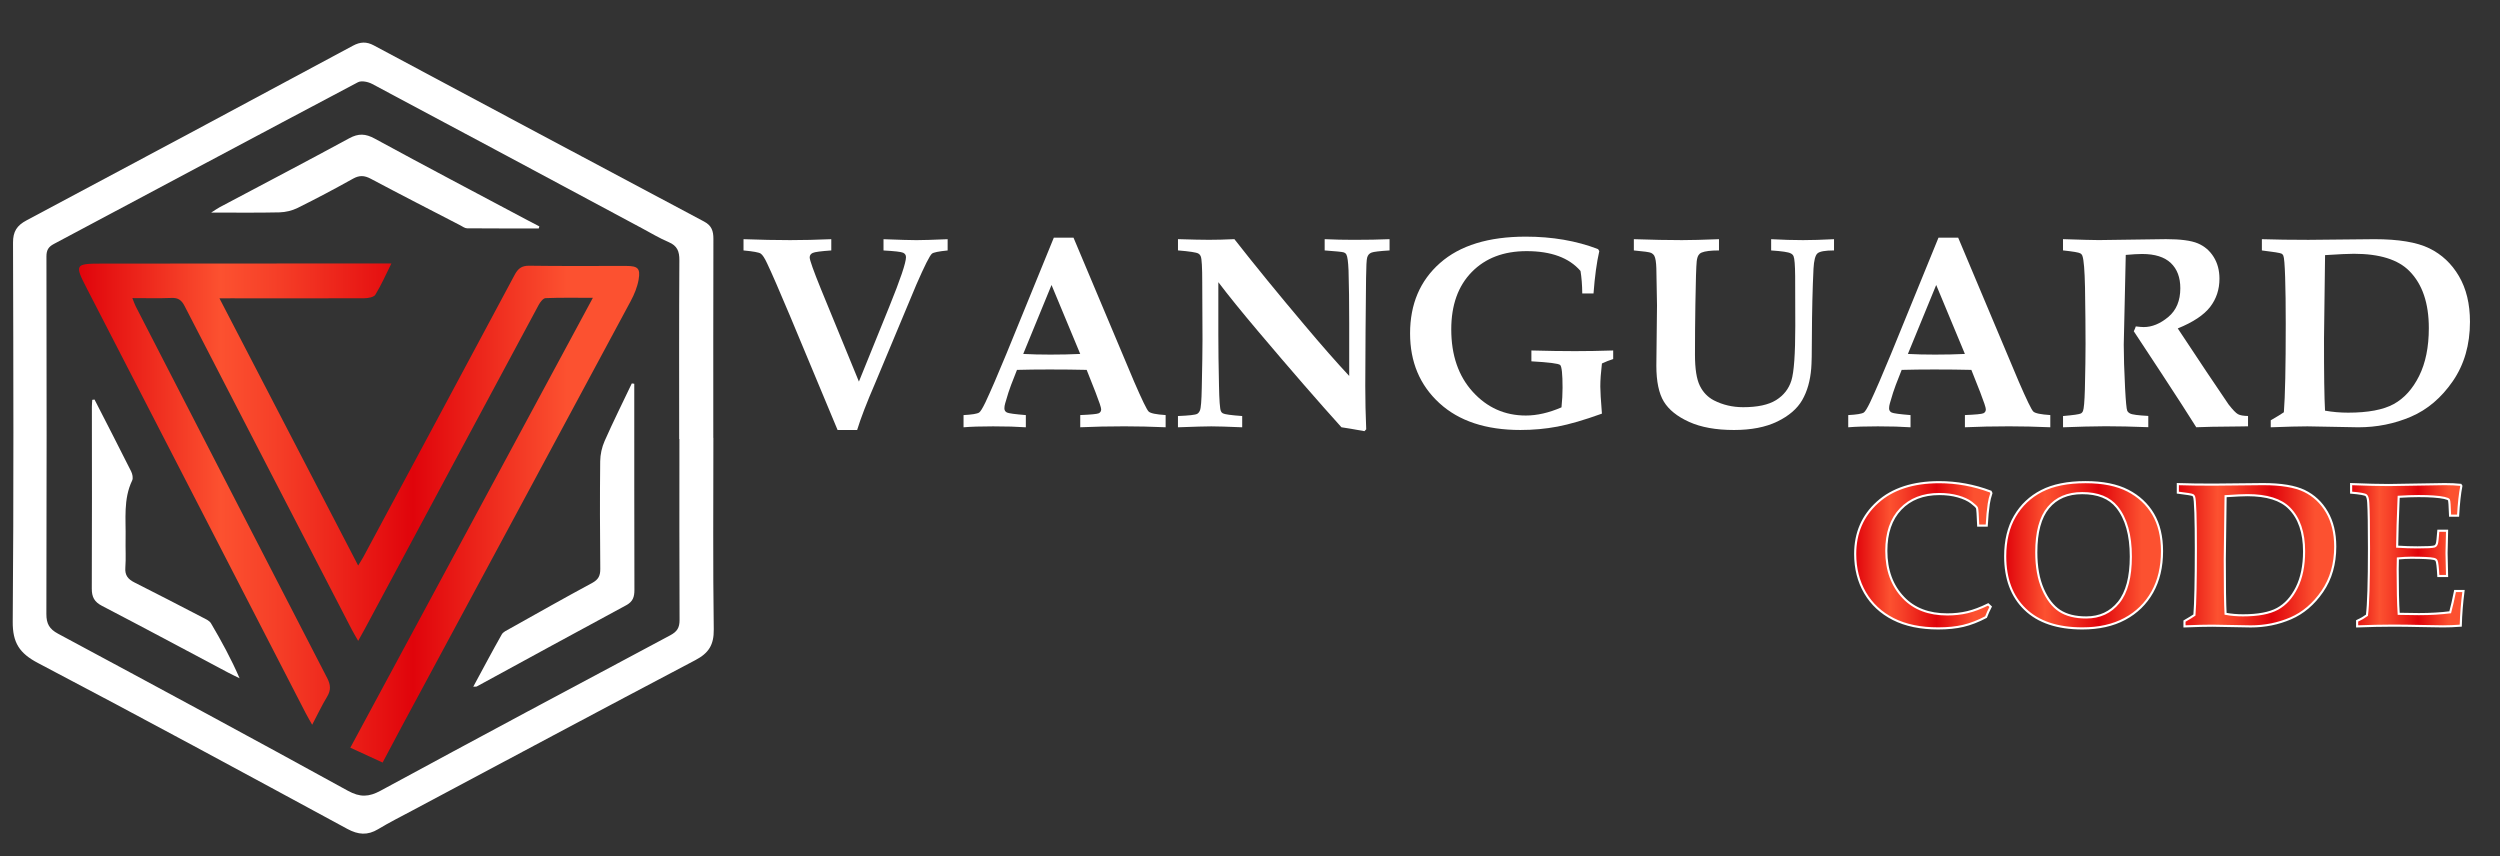
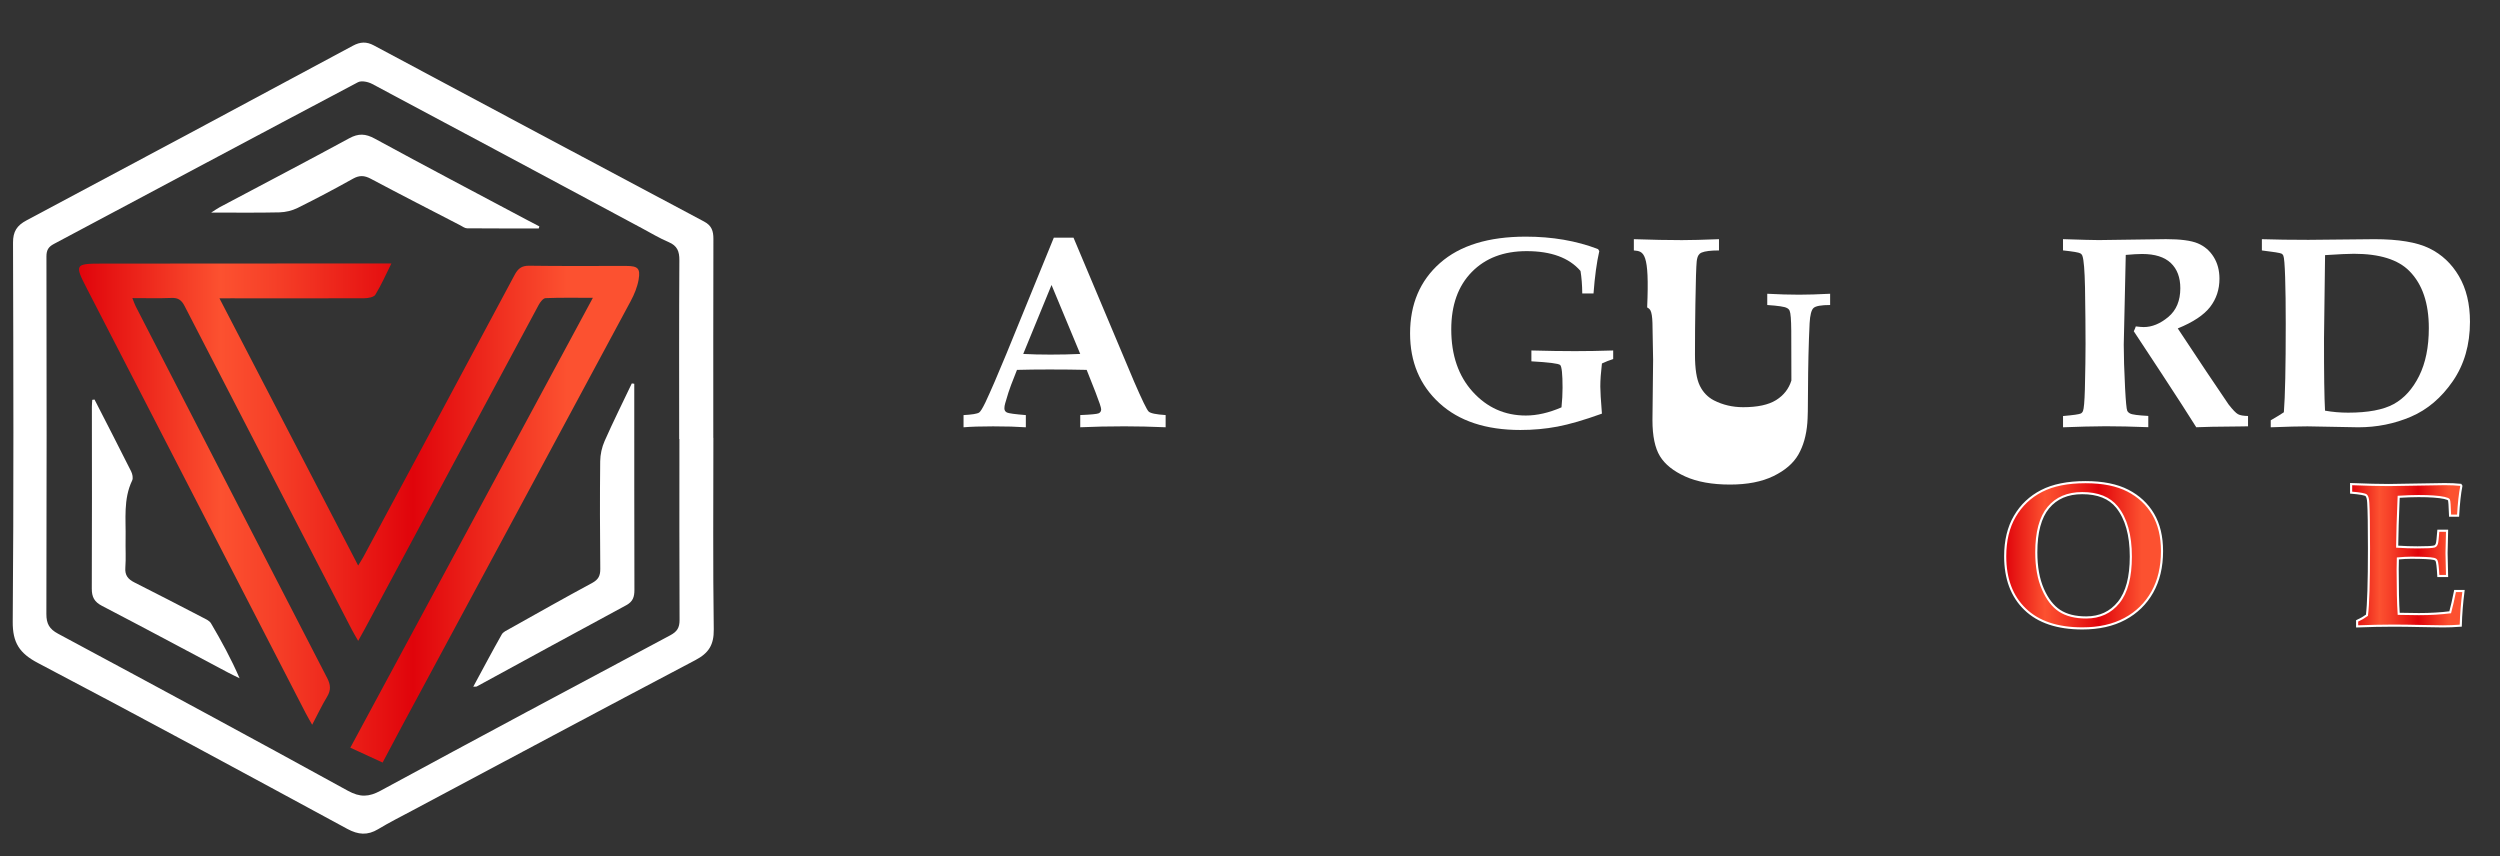
<svg xmlns="http://www.w3.org/2000/svg" version="1.1" x="0px" y="0px" viewBox="0 0 1174.62 402.38" style="enable-background:new 0 0 1174.62 402.38;" xml:space="preserve">
  <rect x="0" y="0" width="1174.62" height="402.38" fill="#333333" stroke="none" />
  <style type="text/css">
	.st0{display:none;}
	.st1{display:inline;}
	.st2{fill:#FFFFFF;}
	.st3{fill:url(#SVGID_1_);}
	.st4{fill:url(#SVGID_00000011716580095741908800000009804233629037464720_);stroke:#FFFFFF;stroke-miterlimit:10;}
	.st5{fill:url(#SVGID_00000063591191177419961080000003196445997610138754_);stroke:#FFFFFF;stroke-miterlimit:10;}
	.st6{fill:url(#SVGID_00000183965575273166432210000011225089405097441176_);stroke:#FFFFFF;stroke-miterlimit:10;}
	.st7{fill:url(#SVGID_00000076596049920148902150000016726606904216625067_);stroke:#FFFFFF;stroke-miterlimit:10;}
</style>
  <g id="Layer_2" class="st0">
    <rect x="-835.26" y="-569.76" class="st1" width="2826.89" height="1629.72" />
  </g>
  <g id="Layer_1">
    <path class="st2" d="M335.18,205.72c0,30-0.24,60.01,0.18,90.01c0.1,7.23-2.36,11.13-8.63,14.42   c-44.37,23.35-88.57,47.01-132.82,70.58c-5.44,2.9-10.96,5.67-16.23,8.85c-4.99,3.01-9.37,2.65-14.48-0.12   c-48.34-26.17-96.66-52.39-145.33-77.93c-8.73-4.58-11.97-9.55-11.89-19.47c0.49-59.34,0.31-118.68,0.14-178.02   c-0.02-5.27,1.8-8.09,6.36-10.51c51.18-27.22,102.27-54.61,153.33-82.05c3.46-1.86,6.38-2,9.83-0.15   c51.71,27.65,103.44,55.26,155.21,82.78c3.52,1.87,4.35,4.43,4.34,8.1c-0.09,31.17-0.05,62.34-0.05,93.51   C335.16,205.72,335.17,205.72,335.18,205.72z M319.22,206.27c-0.04,0-0.07,0-0.11,0c0-28-0.09-56,0.09-84c0.03-4.2-1-6.8-5.02-8.51   c-4.28-1.81-8.3-4.24-12.41-6.44c-42.28-22.65-84.54-45.33-126.89-67.87c-1.89-1.01-5.04-1.69-6.7-0.81   C120.49,63.86,72.9,89.31,25.26,114.65c-2.53,1.35-3.44,2.9-3.44,5.83c0.1,56,0.13,112-0.03,167.99c-0.01,4.61,1.41,7.09,5.48,9.27   c45.49,24.43,90.95,48.92,136.19,73.8c5.75,3.16,9.86,2.95,15.37-0.04c45.25-24.52,90.63-48.8,136.05-72.99   c3.27-1.74,4.43-3.58,4.41-7.25C319.15,262.94,319.22,234.6,319.22,206.27z" />
    <linearGradient id="SVGID_1_" gradientUnits="userSpaceOnUse" x1="37.091" y1="241.039" x2="300.33" y2="241.039">
      <stop offset="0" style="stop-color:#E0040B" />
      <stop offset="0.253" style="stop-color:#FC5130" />
      <stop offset="0.348" style="stop-color:#F64028" />
      <stop offset="0.536" style="stop-color:#E61312" />
      <stop offset="0.596" style="stop-color:#E0040B" />
      <stop offset="0.871" style="stop-color:#FC5130" />
      <stop offset="1" style="stop-color:#FC5130" />
    </linearGradient>
    <path class="st3" d="M103.11,140.17c21.84,42.06,43.34,83.49,65.17,125.54c1.11-1.81,1.82-2.87,2.42-3.98   c23.72-44.18,47.46-88.36,71.1-132.58c1.59-2.97,3.29-4.35,6.89-4.3c15.16,0.23,30.33,0.08,45.49,0.1c5.51,0.01,6.8,1.12,5.87,6.45   c-0.61,3.51-2.06,7-3.76,10.16c-35.79,66.63-71.68,133.21-107.53,199.8c-2.91,5.41-5.77,10.85-8.99,16.92   c-5.09-2.34-9.83-4.52-15.17-6.98c37.99-70.46,75.74-140.48,113.96-211.37c-7.84,0-15.05-0.15-22.24,0.15   c-1.14,0.05-2.54,1.91-3.25,3.24c-27.3,50.77-54.53,101.57-81.77,152.37c-0.83,1.55-1.71,3.08-3.02,5.42   c-1.34-2.38-2.26-3.88-3.06-5.43c-26.18-50.6-52.38-101.2-78.47-151.85c-1.4-2.72-2.95-3.97-6.1-3.84   c-5.96,0.24-11.93,0.07-18.46,0.07c0.65,1.62,1.03,2.83,1.6,3.94c29.95,58.22,59.89,116.45,89.95,174.61   c1.65,3.18,1.79,5.7-0.06,8.76c-2.4,3.96-4.39,8.18-7.01,13.16c-1.29-2.32-2.19-3.82-2.99-5.36c-34.27-66.49-68.5-133-102.8-199.47   c-5.91-11.46-5.77-11.83,7.02-11.84c43-0.02,85.99-0.05,128.99-0.08c1.98,0,3.95,0,7.01,0c-2.69,5.4-4.8,10.24-7.54,14.69   c-0.74,1.19-3.41,1.65-5.2,1.66c-20.83,0.1-41.66,0.05-62.49,0.03C107.04,140.17,105.43,140.17,103.11,140.17z" />
    <path class="st2" d="M298.01,180.3c0,1.43,0,2.86,0,4.29c0.01,30.83-0.02,61.67,0.07,92.5c0.01,3.28-0.63,5.53-3.82,7.26   c-23.47,12.63-46.83,25.44-70.24,38.18c-0.25,0.14-0.62,0.05-1.66,0.12c4.56-8.43,8.86-16.56,13.39-24.57   c0.66-1.17,2.28-1.88,3.57-2.6c12.94-7.24,25.84-14.54,38.89-21.57c2.95-1.59,3.87-3.42,3.83-6.66   c-0.17-16.83-0.22-33.67-0.04-50.5c0.03-3.21,0.79-6.64,2.09-9.57c4.03-9.11,8.48-18.03,12.76-27.03   C297.23,180.2,297.62,180.25,298.01,180.3z" />
    <path class="st2" d="M253.14,107.33c-11.23,0-22.46,0.04-33.68-0.06c-1.06-0.01-2.14-0.85-3.16-1.38   c-14.05-7.27-28.14-14.48-42.11-21.91c-2.96-1.57-5.3-1.7-8.29-0.04c-8.58,4.79-17.27,9.4-26.07,13.76   c-2.57,1.27-5.66,2.01-8.53,2.08c-10.29,0.24-20.59,0.1-32.07,0.1c1.95-1.23,2.93-1.95,4-2.52c20.3-10.78,40.67-21.42,60.87-32.39   c4.34-2.36,7.63-2.2,11.96,0.15c23.84,12.99,47.87,25.62,71.84,38.37c1.83,0.98,3.68,1.92,5.52,2.88   C253.31,106.69,253.23,107.01,253.14,107.33z" />
    <path class="st2" d="M44.41,187.72c5.76,11.25,11.55,22.47,17.21,33.77c0.61,1.22,1.01,3.13,0.49,4.23   c-4.25,8.84-2.9,18.26-3.1,27.51c-0.1,4.49,0.22,9.01-0.12,13.48c-0.28,3.6,1.28,5.44,4.28,6.95c10.7,5.38,21.33,10.9,31.96,16.42   c1.45,0.75,3.26,1.51,4.01,2.79c4.86,8.26,9.48,16.67,13.43,25.82c-1.84-0.91-3.7-1.79-5.52-2.75   c-19.69-10.44-39.34-20.99-59.11-31.27c-3.61-1.88-4.83-4.14-4.81-8.15c0.14-28.47,0.05-56.93,0.04-85.4   c0-1.09,0.12-2.17,0.18-3.26C43.7,187.82,44.06,187.77,44.41,187.72z" />
    <g>
-       <path class="st2" d="M349.34,117.67v-5.29c7.97,0.29,15.28,0.44,21.91,0.44c5.88,0,12.32-0.15,19.33-0.44v5.29    c-4.87,0.34-7.78,0.72-8.73,1.17c-0.94,0.44-1.42,1.14-1.42,2.11c0,1.22,1.76,6.17,5.29,14.87l17.84,43.47l14.25-35.15    c5.25-12.94,7.87-20.7,7.87-23.31c0-0.97-0.45-1.66-1.35-2.08c-0.9-0.42-3.97-0.78-9.21-1.07v-5.29    c7.71,0.29,12.86,0.44,15.48,0.44c2.74,0,7.62-0.15,14.65-0.44v5.29c-4.24,0.42-6.7,0.92-7.37,1.51c-1.01,0.8-3.44,5.63-7.31,14.5    l-19.38,46.36c-3.96,9.15-6.78,16.48-8.46,21.98h-9.19l-22.29-53.44c-5.12-12.18-8.71-20.43-10.77-24.75    c-1.18-2.56-2.2-4.12-3.06-4.69C356.57,118.58,353.87,118.09,349.34,117.67z" />
      <path class="st2" d="M452.73,195.03c3.95-0.21,6.38-0.61,7.31-1.2c0.63-0.42,1.62-2.02,2.96-4.79c2.56-5.46,5.84-13.04,9.83-22.74    l22.3-54.62h9.26l28.48,67.66c3.7,8.54,5.97,13.21,6.83,14.03c0.86,0.82,3.52,1.37,7.97,1.65v5.73    c-6.84-0.29-13.31-0.44-19.4-0.44c-7.26,0-14.17,0.15-20.72,0.44v-5.73c5-0.2,7.88-0.48,8.66-0.83c0.78-0.35,1.17-0.97,1.17-1.88    c0-0.78-0.88-3.45-2.65-8l-4.16-10.52c-5.22-0.13-11.04-0.19-17.47-0.19c-5.59,0-10.68,0.06-15.27,0.19l-2.77,7.08    c-0.76,1.93-1.68,4.8-2.77,8.62c-0.25,0.86-0.38,1.64-0.38,2.34c0,0.94,0.41,1.61,1.23,2c0.82,0.39,3.77,0.79,8.85,1.2v5.73    c-4.11-0.29-9.23-0.44-15.36-0.44c-5.83,0-10.47,0.15-13.91,0.44V195.03z M494.06,133.9l-13.3,32.4    c3.87,0.21,8.13,0.31,12.79,0.31c4.87,0,9.54-0.1,13.99-0.31L494.06,133.9z" />
-       <path class="st2" d="M553.46,200.76v-5.29c5.12-0.21,8.13-0.54,9.01-1.01c0.59-0.34,1.03-0.88,1.32-1.64    c0.46-1.01,0.75-4.56,0.86-10.65c0.22-10.08,0.34-17.68,0.34-22.81l-0.12-26.65c0-7.06-0.23-11.13-0.69-12.22    c-0.25-0.63-0.65-1.09-1.19-1.39c-0.83-0.5-4.01-0.99-9.52-1.45v-5.29c6.57,0.21,11.43,0.31,14.59,0.31    c3.49,0,7.46-0.1,11.91-0.31c9.7,12.38,20.66,25.8,32.89,40.28c8.14,9.68,15.16,17.68,21.06,23.99v-25.01    c0-9.47-0.1-17.64-0.31-24.5c-0.17-4.08-0.5-6.59-1.01-7.51c-0.25-0.51-0.71-0.86-1.39-1.07c-0.67-0.21-3.61-0.5-8.82-0.88v-5.29    c4.57,0.21,9.12,0.31,13.64,0.31c6.2,0,11.82-0.1,16.85-0.31v5.29c-4.68,0.29-7.5,0.63-8.46,1.01c-0.54,0.21-0.98,0.5-1.31,0.88    c-0.33,0.38-0.58,0.86-0.75,1.45c-0.29,1.01-0.46,4.24-0.52,9.7l-0.24,25.2l-0.13,25.39c0,6.8,0.15,13.61,0.44,20.41l-0.82,0.88    c-5.11-0.92-8.71-1.53-10.82-1.83c-10.79-11.96-23.84-26.98-39.13-45.07c-7.73-9.15-13.97-16.85-18.71-23.1v24.49    c0,6.67,0.1,14.71,0.31,24.11c0.13,6.92,0.42,10.91,0.88,11.96c0.17,0.46,0.48,0.82,0.95,1.07c0.8,0.46,3.82,0.88,9.07,1.26v5.29    c-6.78-0.29-11.63-0.44-14.55-0.44C566.66,200.32,561.45,200.47,553.46,200.76z" />
      <path class="st2" d="M719.52,169.77v-5.1c7.64,0.21,14.47,0.31,20.47,0.31c5.54,0,11.53-0.1,17.96-0.31v4.03    c-1.85,0.59-3.61,1.28-5.29,2.08c-0.5,4.24-0.76,7.86-0.76,10.84c0,2.14,0.25,6.39,0.76,12.73c-8.32,3-15.28,5.03-20.88,6.09    c-5.61,1.06-11.41,1.59-17.42,1.59c-16.21,0-28.91-4.21-38.08-12.63c-9.18-8.42-13.76-19.33-13.76-32.73    c0-13.77,4.68-24.8,14.05-33.07c9.36-8.27,22.8-12.41,40.32-12.41c6.17,0,12.1,0.48,17.77,1.45c5.67,0.97,11.07,2.44,16.19,4.41    l0.57,0.94c-1.22,5.33-2.12,11.97-2.71,19.91h-5.29c-0.04-3.99-0.32-7.52-0.82-10.58c-2.69-3.11-6.14-5.44-10.36-6.99    c-4.22-1.55-9.21-2.33-14.96-2.33c-10.79,0-19.39,3.28-25.8,9.84c-6.41,6.56-9.61,15.53-9.61,26.92    c0,12.15,3.37,21.93,10.11,29.35c6.74,7.42,15.05,11.13,24.92,11.13c5.25,0,10.84-1.28,16.76-3.84c0.33-3.23,0.5-6.3,0.5-9.2    c0-6.47-0.38-10.04-1.13-10.71C732.25,170.8,727.76,170.23,719.52,169.77z" />
-       <path class="st2" d="M767.66,117.67v-5.29c8.57,0.29,16.08,0.44,22.55,0.44c4.12,0,9.93-0.15,17.45-0.44v5.29    c-3.86,0-6.59,0.34-8.19,1.01c-0.55,0.21-0.99,0.57-1.32,1.07c-0.46,0.59-0.78,1.58-0.95,2.96c-0.25,2.35-0.46,9.11-0.63,20.29    c-0.13,7.77-0.19,15.67-0.19,23.69c0,6.59,0.76,11.43,2.27,14.52s3.72,5.39,6.62,6.9c4.2,2.14,8.78,3.21,13.73,3.21    c6.76,0,11.93-1.11,15.5-3.34c3.57-2.23,5.96-5.29,7.18-9.2c1.22-3.91,1.83-12.45,1.83-25.64l-0.06-23.31    c-0.04-5.25-0.29-8.4-0.76-9.45c-0.25-0.59-0.69-1.03-1.32-1.32c-1.01-0.59-4.07-1.05-9.2-1.39v-5.29    c5.42,0.29,10.42,0.44,14.99,0.44c3.95,0,8.8-0.15,14.55-0.44v5.29c-4.16,0-6.75,0.46-7.78,1.39c-1.03,0.92-1.65,3.32-1.86,7.18    c-0.46,9.41-0.71,20.05-0.76,31.94c0,7.6-0.11,12.58-0.31,14.93c-0.46,5.8-1.87,10.74-4.22,14.84    c-2.35,4.09-6.26,7.46-11.72,10.11c-5.46,2.65-12.24,3.97-20.35,3.97c-8.44,0-15.46-1.26-21.04-3.78    c-5.59-2.52-9.56-5.7-11.91-9.54c-2.35-3.84-3.53-9.48-3.53-16.92l0.31-28.35c0-2.27-0.11-8.04-0.31-17.32    c-0.08-2.9-0.4-4.87-0.95-5.92c-0.34-0.59-0.85-1.05-1.54-1.39C775.06,118.47,772.36,118.09,767.66,117.67z" />
-       <path class="st2" d="M868.39,195.03c3.95-0.21,6.38-0.61,7.31-1.2c0.63-0.42,1.62-2.02,2.96-4.79c2.56-5.46,5.84-13.04,9.83-22.74    l22.3-54.62h9.26l28.48,67.66c3.7,8.54,5.97,13.21,6.83,14.03c0.86,0.82,3.52,1.37,7.97,1.65v5.73    c-6.84-0.29-13.31-0.44-19.4-0.44c-7.26,0-14.17,0.15-20.72,0.44v-5.73c5-0.2,7.88-0.48,8.66-0.83s1.17-0.97,1.17-1.88    c0-0.78-0.88-3.45-2.64-8l-4.16-10.52c-5.21-0.13-11.04-0.19-17.47-0.19c-5.59,0-10.68,0.06-15.27,0.19l-2.77,7.08    c-0.76,1.93-1.68,4.8-2.77,8.62c-0.25,0.86-0.38,1.64-0.38,2.34c0,0.94,0.41,1.61,1.23,2s3.77,0.79,8.85,1.2v5.73    c-4.11-0.29-9.24-0.44-15.36-0.44c-5.83,0-10.47,0.15-13.91,0.44V195.03z M909.72,133.9l-13.3,32.4    c3.87,0.21,8.13,0.31,12.79,0.31c4.87,0,9.54-0.1,13.99-0.31L909.72,133.9z" />
+       <path class="st2" d="M767.66,117.67v-5.29c8.57,0.29,16.08,0.44,22.55,0.44c4.12,0,9.93-0.15,17.45-0.44v5.29    c-3.86,0-6.59,0.34-8.19,1.01c-0.55,0.21-0.99,0.57-1.32,1.07c-0.46,0.59-0.78,1.58-0.95,2.96c-0.25,2.35-0.46,9.11-0.63,20.29    c-0.13,7.77-0.19,15.67-0.19,23.69c0,6.59,0.76,11.43,2.27,14.52s3.72,5.39,6.62,6.9c4.2,2.14,8.78,3.21,13.73,3.21    c6.76,0,11.93-1.11,15.5-3.34c3.57-2.23,5.96-5.29,7.18-9.2l-0.06-23.31    c-0.04-5.25-0.29-8.4-0.76-9.45c-0.25-0.59-0.69-1.03-1.32-1.32c-1.01-0.59-4.07-1.05-9.2-1.39v-5.29    c5.42,0.29,10.42,0.44,14.99,0.44c3.95,0,8.8-0.15,14.55-0.44v5.29c-4.16,0-6.75,0.46-7.78,1.39c-1.03,0.92-1.65,3.32-1.86,7.18    c-0.46,9.41-0.71,20.05-0.76,31.94c0,7.6-0.11,12.58-0.31,14.93c-0.46,5.8-1.87,10.74-4.22,14.84    c-2.35,4.09-6.26,7.46-11.72,10.11c-5.46,2.65-12.24,3.97-20.35,3.97c-8.44,0-15.46-1.26-21.04-3.78    c-5.59-2.52-9.56-5.7-11.91-9.54c-2.35-3.84-3.53-9.48-3.53-16.92l0.31-28.35c0-2.27-0.11-8.04-0.31-17.32    c-0.08-2.9-0.4-4.87-0.95-5.92c-0.34-0.59-0.85-1.05-1.54-1.39C775.06,118.47,772.36,118.09,767.66,117.67z" />
      <path class="st2" d="M969.31,200.76v-5.29c4.87-0.42,7.66-0.82,8.38-1.2c0.46-0.25,0.8-0.65,1.01-1.2    c0.42-1.01,0.71-4.41,0.88-10.21c0.21-8.99,0.31-16.06,0.31-21.23c0-6.97-0.08-15.83-0.25-26.59c-0.17-8.02-0.57-12.94-1.2-14.74    c-0.17-0.55-0.5-0.97-1.01-1.26c-0.67-0.42-3.38-0.88-8.13-1.39v-5.29c8.69,0.29,14.3,0.44,16.82,0.44l31.56-0.44    c6.85,0,11.83,0.66,14.96,1.98c3.13,1.32,5.61,3.44,7.43,6.35c1.83,2.91,2.74,6.34,2.74,10.28c0,5.03-1.46,9.45-4.38,13.24    s-7.99,7.16-15.21,10.1l13.42,20.22l10.46,15.5c1.97,2.52,3.44,4.04,4.41,4.57c0.97,0.53,2.54,0.81,4.72,0.85v4.85l-3.72,0.06    c-10.67,0.08-17.54,0.21-20.6,0.38c-3.65-5.84-9.11-14.3-16.38-25.39l-12.98-19.72c0.38-0.71,0.69-1.47,0.95-2.27    c1.68,0.21,2.92,0.31,3.72,0.31c3.91,0,7.75-1.58,11.53-4.73s5.67-7.66,5.67-13.51c0-5.09-1.5-9.05-4.48-11.87    c-2.99-2.82-7.47-4.23-13.45-4.23c-1.9,0-4.46,0.15-7.71,0.44l-0.41,18.6l-0.53,23.58c0,5.34,0.21,12.17,0.63,20.49    c0.33,6.26,0.67,9.77,1,10.53c0.25,0.55,0.71,0.99,1.38,1.32c0.88,0.5,3.72,0.88,8.52,1.13v5.29c-7.55-0.29-14.24-0.44-20.06-0.44    C983.11,200.32,976.44,200.47,969.31,200.76z" />
      <path class="st2" d="M1066.9,200.76v-3.28c2.9-1.68,4.96-2.94,6.17-3.78c0.59-7.39,0.88-21.21,0.88-41.48    c0-8.77-0.09-16.1-0.28-22c-0.19-5.9-0.47-9.26-0.85-10.1c-0.17-0.42-0.44-0.73-0.82-0.94c-0.63-0.34-3.72-0.84-9.26-1.51v-5.29    c6.34,0.21,13.63,0.31,21.86,0.31l31.06-0.31c11.3,0,19.88,1.43,25.73,4.28c5.86,2.86,10.51,7.22,13.95,13.1    c3.44,5.88,5.17,13.02,5.17,21.42c0,10.79-2.69,20.1-8.06,27.91c-5.38,7.81-11.93,13.38-19.66,16.69    c-7.73,3.32-15.98,4.98-24.76,4.98l-23.88-0.44C1080.34,200.32,1074.58,200.47,1066.9,200.76z M1092.41,192.95    c3.53,0.63,7.14,0.94,10.84,0.94c9.36,0,16.5-1.34,21.42-4.03c4.91-2.69,8.89-7.08,11.94-13.19c3.04-6.1,4.57-13.61,4.57-22.5    c0-11.71-3.02-20.62-9.07-26.75c-5.33-5.46-14.05-8.18-26.14-8.18c-2.6,0-7.12,0.21-13.54,0.63l-0.5,39.24    C1091.91,175.63,1092.07,186.91,1092.41,192.95z" />
    </g>
    <g>
      <linearGradient id="SVGID_00000175297471847625376010000001867108288992973960_" gradientUnits="userSpaceOnUse" x1="871.66" y1="260.903" x2="935.655" y2="260.903">
        <stop offset="0" style="stop-color:#E0040B" />
        <stop offset="0.253" style="stop-color:#FC5130" />
        <stop offset="0.348" style="stop-color:#F64028" />
        <stop offset="0.536" style="stop-color:#E61312" />
        <stop offset="0.596" style="stop-color:#E0040B" />
        <stop offset="0.871" style="stop-color:#FC5130" />
        <stop offset="1" style="stop-color:#FC5130" />
      </linearGradient>
-       <path style="fill:url(#SVGID_00000175297471847625376010000001867108288992973960_);stroke:#FFFFFF;stroke-miterlimit:10;" d="    M934.13,283.97l1.19,1.1c-0.83,1.59-1.56,3.21-2.19,4.86c-3.69,1.94-7.24,3.31-10.65,4.12c-3.42,0.81-7.35,1.21-11.79,1.21    c-8.32,0-15.36-1.46-21.11-4.38c-5.75-2.92-10.17-7.04-13.27-12.34s-4.65-11.39-4.65-18.25c0-9.88,3.5-17.97,10.51-24.28    c7-6.31,16.67-9.46,29-9.46c4.1,0,8.16,0.37,12.17,1.1c4.02,0.73,8.01,1.84,11.98,3.34l0.33,0.71c-0.58,1.72-0.99,3.37-1.22,4.96    c-0.42,2.76-0.75,6.19-0.97,10.29h-4c-0.19-5.02-0.38-7.77-0.57-8.27c-0.19-0.49-1.06-1.33-2.62-2.53    c-1.55-1.19-3.66-2.16-6.31-2.91c-2.65-0.75-5.58-1.12-8.78-1.12c-7.62,0-13.67,2.35-18.16,7.05c-4.49,4.7-6.73,11.25-6.73,19.63    c0,9.09,2.7,16.44,8.1,22.06c4.99,5.21,11.83,7.82,20.54,7.82c3.37,0,6.52-0.35,9.46-1.05    C927.32,286.94,930.57,285.71,934.13,283.97z" />
      <linearGradient id="SVGID_00000177452949894804302470000017702321096198608799_" gradientUnits="userSpaceOnUse" x1="942.136" y1="260.903" x2="1015.804" y2="260.903">
        <stop offset="0" style="stop-color:#E0040B" />
        <stop offset="0.253" style="stop-color:#FC5130" />
        <stop offset="0.348" style="stop-color:#F64028" />
        <stop offset="0.536" style="stop-color:#E61312" />
        <stop offset="0.596" style="stop-color:#E0040B" />
        <stop offset="0.871" style="stop-color:#FC5130" />
        <stop offset="1" style="stop-color:#FC5130" />
      </linearGradient>
      <path style="fill:url(#SVGID_00000177452949894804302470000017702321096198608799_);stroke:#FFFFFF;stroke-miterlimit:10;" d="    M978.4,295.26c-11.72,0-20.7-3.01-26.92-9.03c-6.23-6.02-9.34-14.3-9.34-24.85c0-7.37,1.51-13.64,4.53-18.8    c3.02-5.16,7.2-9.13,12.56-11.89s12.24-4.15,20.66-4.15c8.1,0,14.72,1.33,19.87,3.98c5.15,2.65,9.11,6.34,11.89,11.05    c2.78,4.72,4.17,10.51,4.17,17.37c0,7.43-1.52,13.86-4.57,19.27c-3.05,5.42-7.35,9.61-12.89,12.58    C992.8,293.77,986.15,295.26,978.4,295.26z M980.21,290.11c6.38,0,11.48-2.36,15.27-7.08s5.69-11.9,5.69-21.53    c0-10.11-2.18-17.87-6.53-23.27c-3.53-4.36-8.96-6.53-16.3-6.53c-6.86,0-12.18,2.27-15.94,6.82c-3.76,4.55-5.65,11.54-5.65,20.98    c0,6.8,1.03,12.57,3.1,17.29c2.06,4.72,4.69,8.12,7.89,10.21C970.94,289.07,975.09,290.11,980.21,290.11z" />
      <linearGradient id="SVGID_00000127043629546342407140000014735096328572262049_" gradientUnits="userSpaceOnUse" x1="1023.237" y1="260.879" x2="1097.193" y2="260.879">
        <stop offset="0" style="stop-color:#E0040B" />
        <stop offset="0.253" style="stop-color:#FC5130" />
        <stop offset="0.348" style="stop-color:#F64028" />
        <stop offset="0.536" style="stop-color:#E61312" />
        <stop offset="0.596" style="stop-color:#E0040B" />
        <stop offset="0.871" style="stop-color:#FC5130" />
        <stop offset="1" style="stop-color:#FC5130" />
      </linearGradient>
-       <path style="fill:url(#SVGID_00000127043629546342407140000014735096328572262049_);stroke:#FFFFFF;stroke-miterlimit:10;" d="    M1026.38,294.31v-2.48c2.19-1.27,3.75-2.22,4.67-2.86c0.44-5.59,0.67-16.05,0.67-31.38c0-6.63-0.07-12.18-0.21-16.64    c-0.14-4.46-0.36-7.01-0.64-7.64c-0.13-0.32-0.33-0.55-0.62-0.71c-0.48-0.25-2.81-0.63-7-1.14v-4c4.8,0.16,10.31,0.24,16.54,0.24    l23.49-0.24c8.54,0,15.03,1.08,19.47,3.24c4.43,2.16,7.95,5.46,10.55,9.91c2.6,4.45,3.91,9.85,3.91,16.2    c0,8.17-2.03,15.2-6.1,21.11c-4.07,5.91-9.02,10.12-14.87,12.63c-5.85,2.51-12.09,3.76-18.73,3.76l-18.06-0.33    C1036.55,293.97,1032.2,294.08,1026.38,294.31z M1045.68,288.4c2.67,0.48,5.4,0.71,8.2,0.71c7.08,0,12.49-1.02,16.2-3.05    s6.73-5.36,9.03-9.97c2.3-4.62,3.46-10.29,3.46-17.02c0-8.86-2.29-15.6-6.86-20.23c-4.03-4.13-10.63-6.19-19.77-6.19    c-1.97,0-5.38,0.16-10.25,0.48l-0.38,29.68C1045.3,275.3,1045.43,283.83,1045.68,288.4z" />
      <linearGradient id="SVGID_00000038395564446494371420000006741963750204572071_" gradientUnits="userSpaceOnUse" x1="1104.674" y1="260.879" x2="1157.471" y2="260.879">
        <stop offset="0" style="stop-color:#E0040B" />
        <stop offset="0.253" style="stop-color:#FC5130" />
        <stop offset="0.348" style="stop-color:#F64028" />
        <stop offset="0.536" style="stop-color:#E61312" />
        <stop offset="0.596" style="stop-color:#E0040B" />
        <stop offset="0.871" style="stop-color:#FC5130" />
        <stop offset="1" style="stop-color:#FC5130" />
      </linearGradient>
      <path style="fill:url(#SVGID_00000038395564446494371420000006741963750204572071_);stroke:#FFFFFF;stroke-miterlimit:10;" d="    M1107.49,294.31v-2.57c1.68-0.76,3.22-1.65,4.62-2.67c0.63-4.96,0.95-15.38,0.95-31.26c0-10.83-0.11-18.01-0.33-21.54    c-0.1-1.87-0.42-3.06-0.98-3.55c-0.56-0.49-2.92-0.91-7.08-1.26v-4c7.49,0.29,13.41,0.43,17.76,0.43l26.23-0.43    c2.76,0,5.25,0.11,7.47,0.34l0.33,0.53c-0.7,3.5-1.21,8.15-1.53,13.95h-3.76c-0.16-4.64-0.34-7.12-0.55-7.43    c-0.21-0.32-0.93-0.62-2.17-0.91c-2.64-0.57-6.67-0.86-12.1-0.86c-2.67,0-5.78,0.11-9.34,0.33c-0.41,9.82-0.65,17.63-0.71,23.44    c3.4,0.22,6.59,0.33,9.58,0.33c4.42,0,7.07-0.14,7.96-0.43c0.54-0.19,0.92-0.65,1.14-1.38c0.19-0.57,0.41-2.57,0.67-6h4.1    c-0.16,5.38-0.24,8.88-0.24,10.51l0.24,10.75h-4.1c-0.22-4.18-0.51-6.6-0.86-7.24c-0.19-0.38-0.62-0.65-1.29-0.81    c-1.59-0.35-5.16-0.53-10.72-0.53c-1.75,0-3.8,0.11-6.15,0.33c-0.06,1.68-0.09,3.39-0.09,5.13c0,9.05,0.16,16.02,0.48,20.89    l9.45,0.14c5.38,0,10.3-0.29,14.75-0.86c0.79-2.94,1.56-6.27,2.29-10.01h3.96c-0.73,5.66-1.16,11.09-1.29,16.3    c-2.89,0.22-5.67,0.33-8.34,0.33c-1.75,0-5.19-0.06-10.34-0.17c-4.8-0.11-9.21-0.17-13.25-0.17    C1118.95,293.97,1113.36,294.08,1107.49,294.31z" />
    </g>
  </g>
</svg>